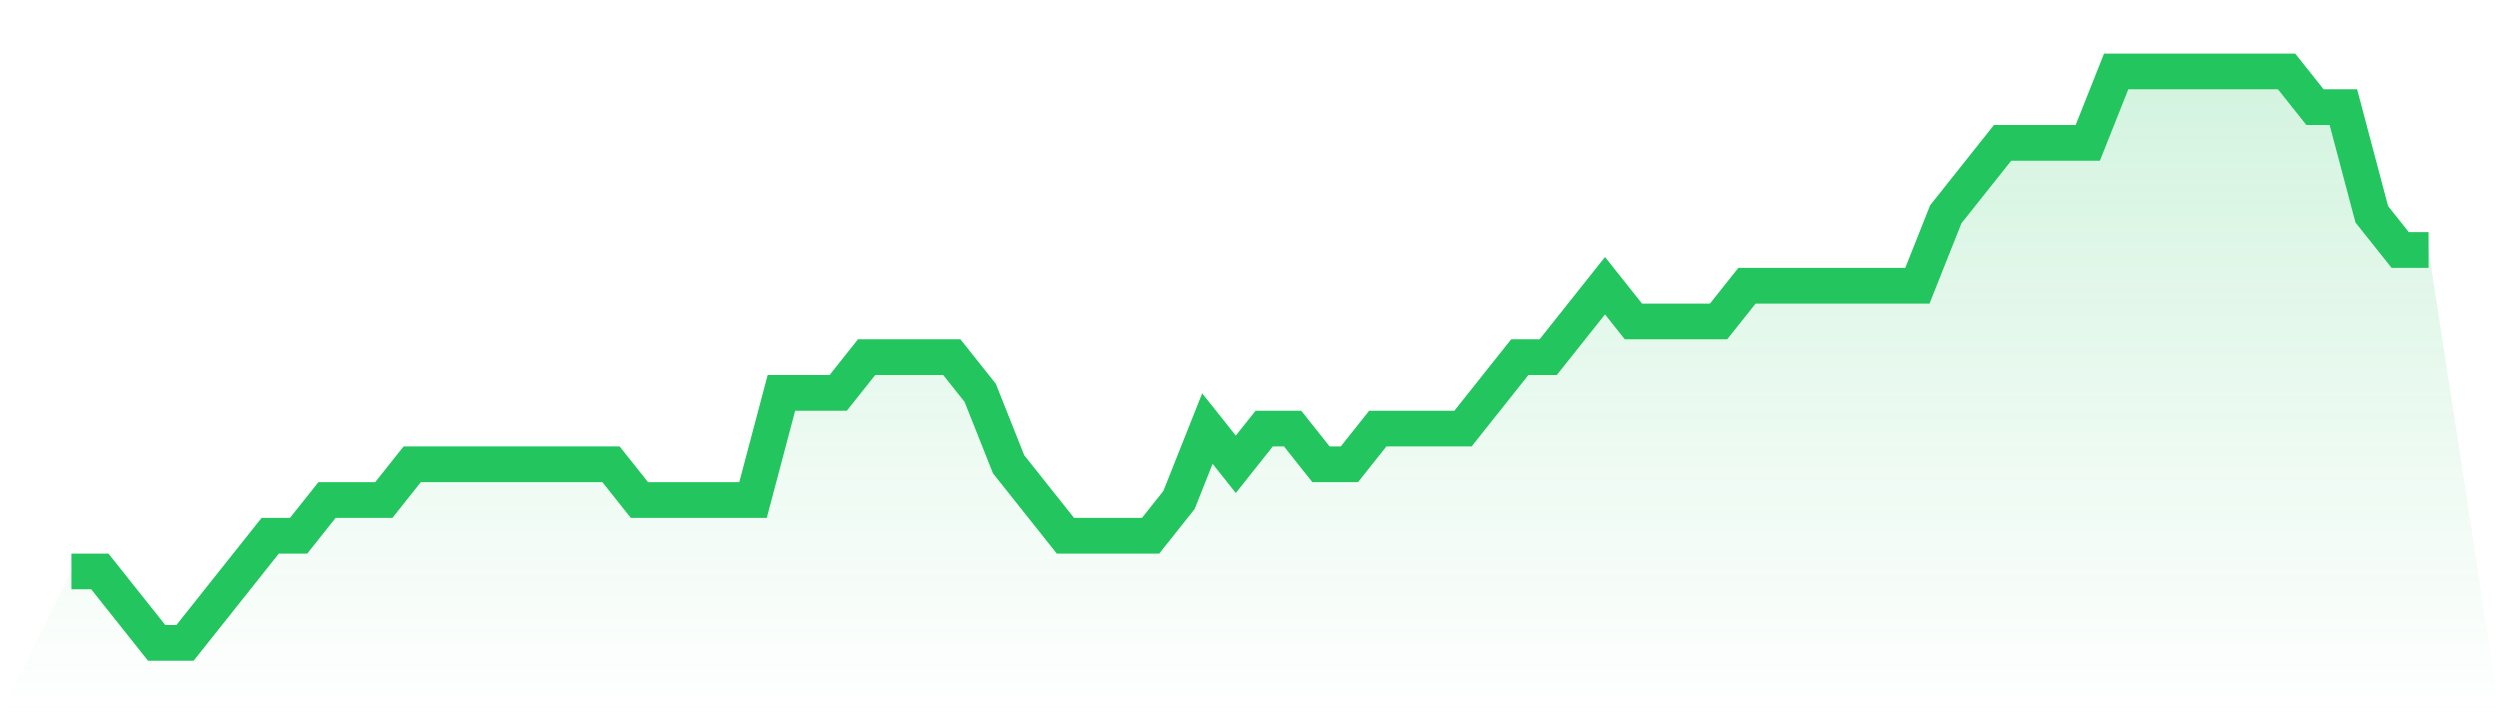
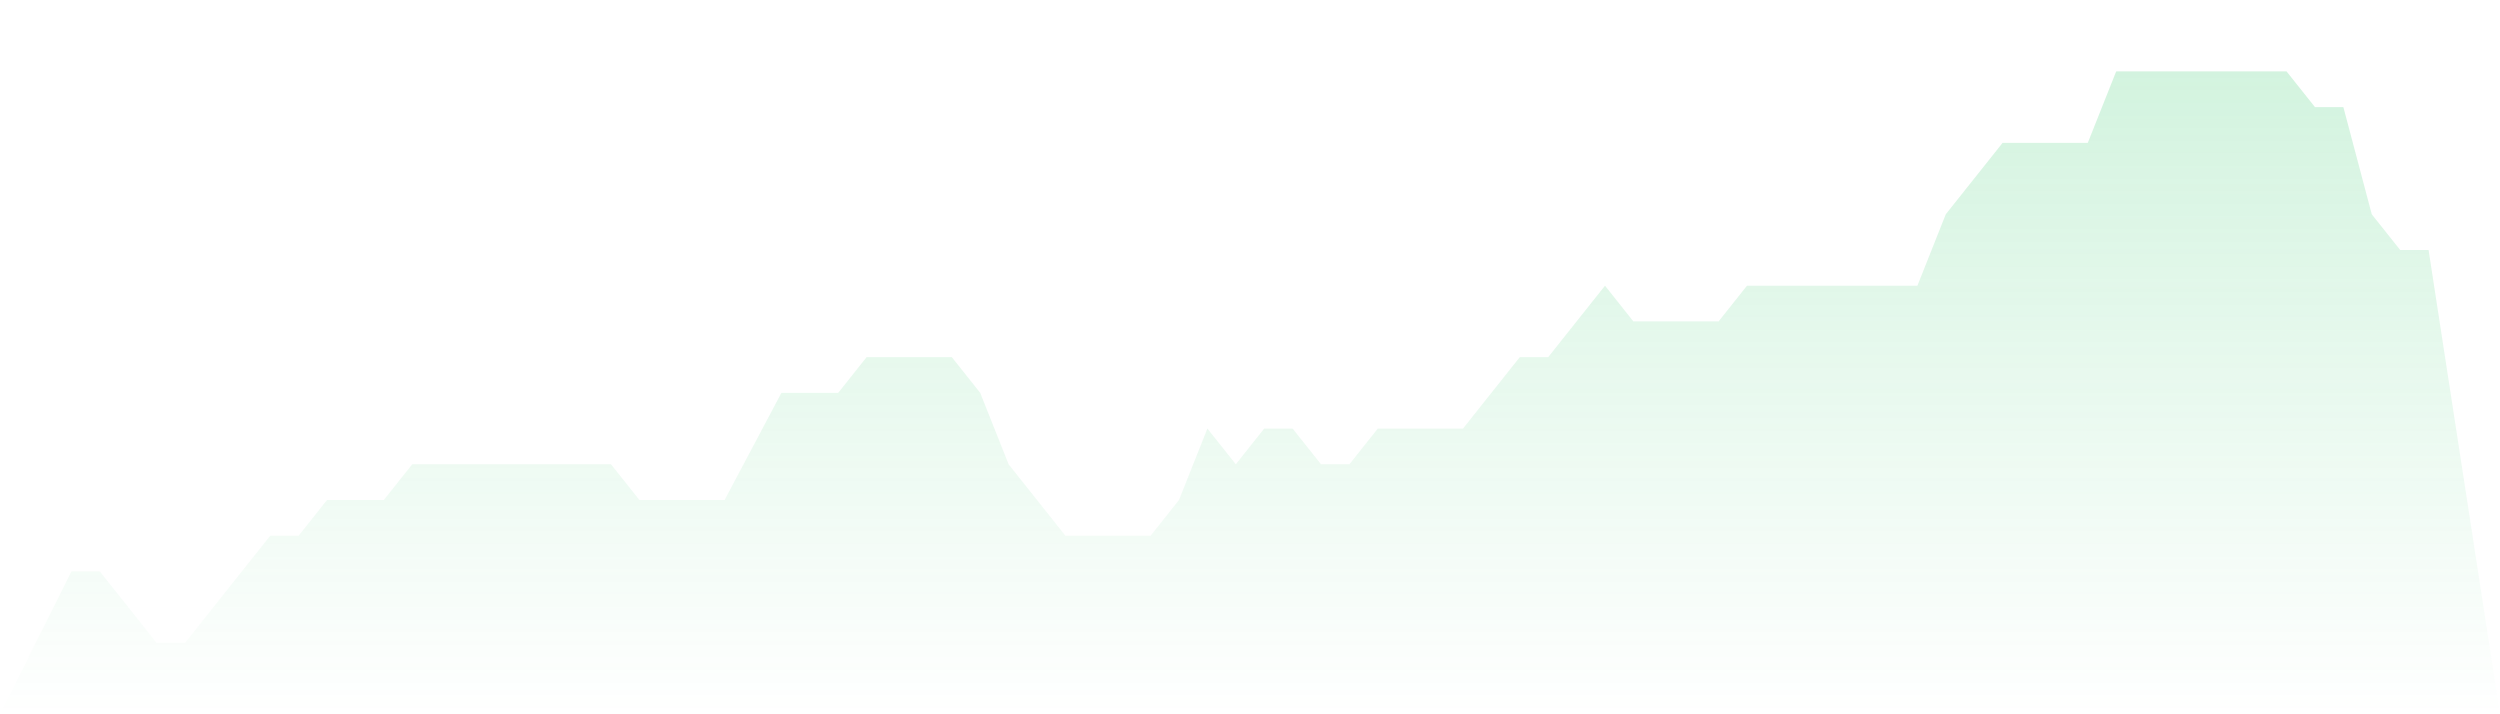
<svg xmlns="http://www.w3.org/2000/svg" viewBox="0 0 140 40">
  <defs>
    <linearGradient id="gradient" x1="0" x2="0" y1="0" y2="1">
      <stop offset="0%" stop-color="#22c55e" stop-opacity="0.2" />
      <stop offset="100%" stop-color="#22c55e" stop-opacity="0" />
    </linearGradient>
  </defs>
-   <path d="M4,32 L4,32 L5.59,32 L7.181,34 L8.771,36 L10.361,36 L11.952,34 L13.542,32 L15.133,30 L16.723,30 L18.313,28 L19.904,28 L21.494,28 L23.084,26 L24.675,26 L26.265,26 L27.855,26 L29.446,26 L31.036,26 L32.627,26 L34.217,26 L35.807,28 L37.398,28 L38.988,28 L40.578,28 L42.169,28 L43.759,22 L45.349,22 L46.94,22 L48.53,20 L50.12,20 L51.711,20 L53.301,20 L54.892,22 L56.482,26 L58.072,28 L59.663,30 L61.253,30 L62.843,30 L64.434,30 L66.024,28 L67.614,24 L69.205,26 L70.795,24 L72.386,24 L73.976,26 L75.566,26 L77.157,24 L78.747,24 L80.337,24 L81.928,24 L83.518,22 L85.108,20 L86.699,20 L88.289,18 L89.88,16 L91.47,18 L93.06,18 L94.651,18 L96.241,18 L97.831,16 L99.422,16 L101.012,16 L102.602,16 L104.193,16 L105.783,16 L107.374,16 L108.964,12 L110.554,10 L112.145,8 L113.735,8 L115.325,8 L116.916,8 L118.506,4 L120.096,4 L121.687,4 L123.277,4 L124.867,4 L126.458,4 L128.048,4 L129.639,6 L131.229,6 L132.819,12 L134.41,14 L136,14 L140,40 L0,40 z" fill="url(#gradient)" />
-   <path d="M4,32 L4,32 L5.59,32 L7.181,34 L8.771,36 L10.361,36 L11.952,34 L13.542,32 L15.133,30 L16.723,30 L18.313,28 L19.904,28 L21.494,28 L23.084,26 L24.675,26 L26.265,26 L27.855,26 L29.446,26 L31.036,26 L32.627,26 L34.217,26 L35.807,28 L37.398,28 L38.988,28 L40.578,28 L42.169,28 L43.759,22 L45.349,22 L46.94,22 L48.53,20 L50.12,20 L51.711,20 L53.301,20 L54.892,22 L56.482,26 L58.072,28 L59.663,30 L61.253,30 L62.843,30 L64.434,30 L66.024,28 L67.614,24 L69.205,26 L70.795,24 L72.386,24 L73.976,26 L75.566,26 L77.157,24 L78.747,24 L80.337,24 L81.928,24 L83.518,22 L85.108,20 L86.699,20 L88.289,18 L89.88,16 L91.47,18 L93.06,18 L94.651,18 L96.241,18 L97.831,16 L99.422,16 L101.012,16 L102.602,16 L104.193,16 L105.783,16 L107.374,16 L108.964,12 L110.554,10 L112.145,8 L113.735,8 L115.325,8 L116.916,8 L118.506,4 L120.096,4 L121.687,4 L123.277,4 L124.867,4 L126.458,4 L128.048,4 L129.639,6 L131.229,6 L132.819,12 L134.41,14 L136,14" fill="none" stroke="#22c55e" stroke-width="2" />
+   <path d="M4,32 L4,32 L5.59,32 L7.181,34 L8.771,36 L10.361,36 L11.952,34 L13.542,32 L15.133,30 L16.723,30 L18.313,28 L19.904,28 L21.494,28 L23.084,26 L24.675,26 L26.265,26 L27.855,26 L29.446,26 L31.036,26 L32.627,26 L34.217,26 L35.807,28 L37.398,28 L38.988,28 L40.578,28 L43.759,22 L45.349,22 L46.94,22 L48.53,20 L50.12,20 L51.711,20 L53.301,20 L54.892,22 L56.482,26 L58.072,28 L59.663,30 L61.253,30 L62.843,30 L64.434,30 L66.024,28 L67.614,24 L69.205,26 L70.795,24 L72.386,24 L73.976,26 L75.566,26 L77.157,24 L78.747,24 L80.337,24 L81.928,24 L83.518,22 L85.108,20 L86.699,20 L88.289,18 L89.88,16 L91.47,18 L93.06,18 L94.651,18 L96.241,18 L97.831,16 L99.422,16 L101.012,16 L102.602,16 L104.193,16 L105.783,16 L107.374,16 L108.964,12 L110.554,10 L112.145,8 L113.735,8 L115.325,8 L116.916,8 L118.506,4 L120.096,4 L121.687,4 L123.277,4 L124.867,4 L126.458,4 L128.048,4 L129.639,6 L131.229,6 L132.819,12 L134.41,14 L136,14 L140,40 L0,40 z" fill="url(#gradient)" />
</svg>